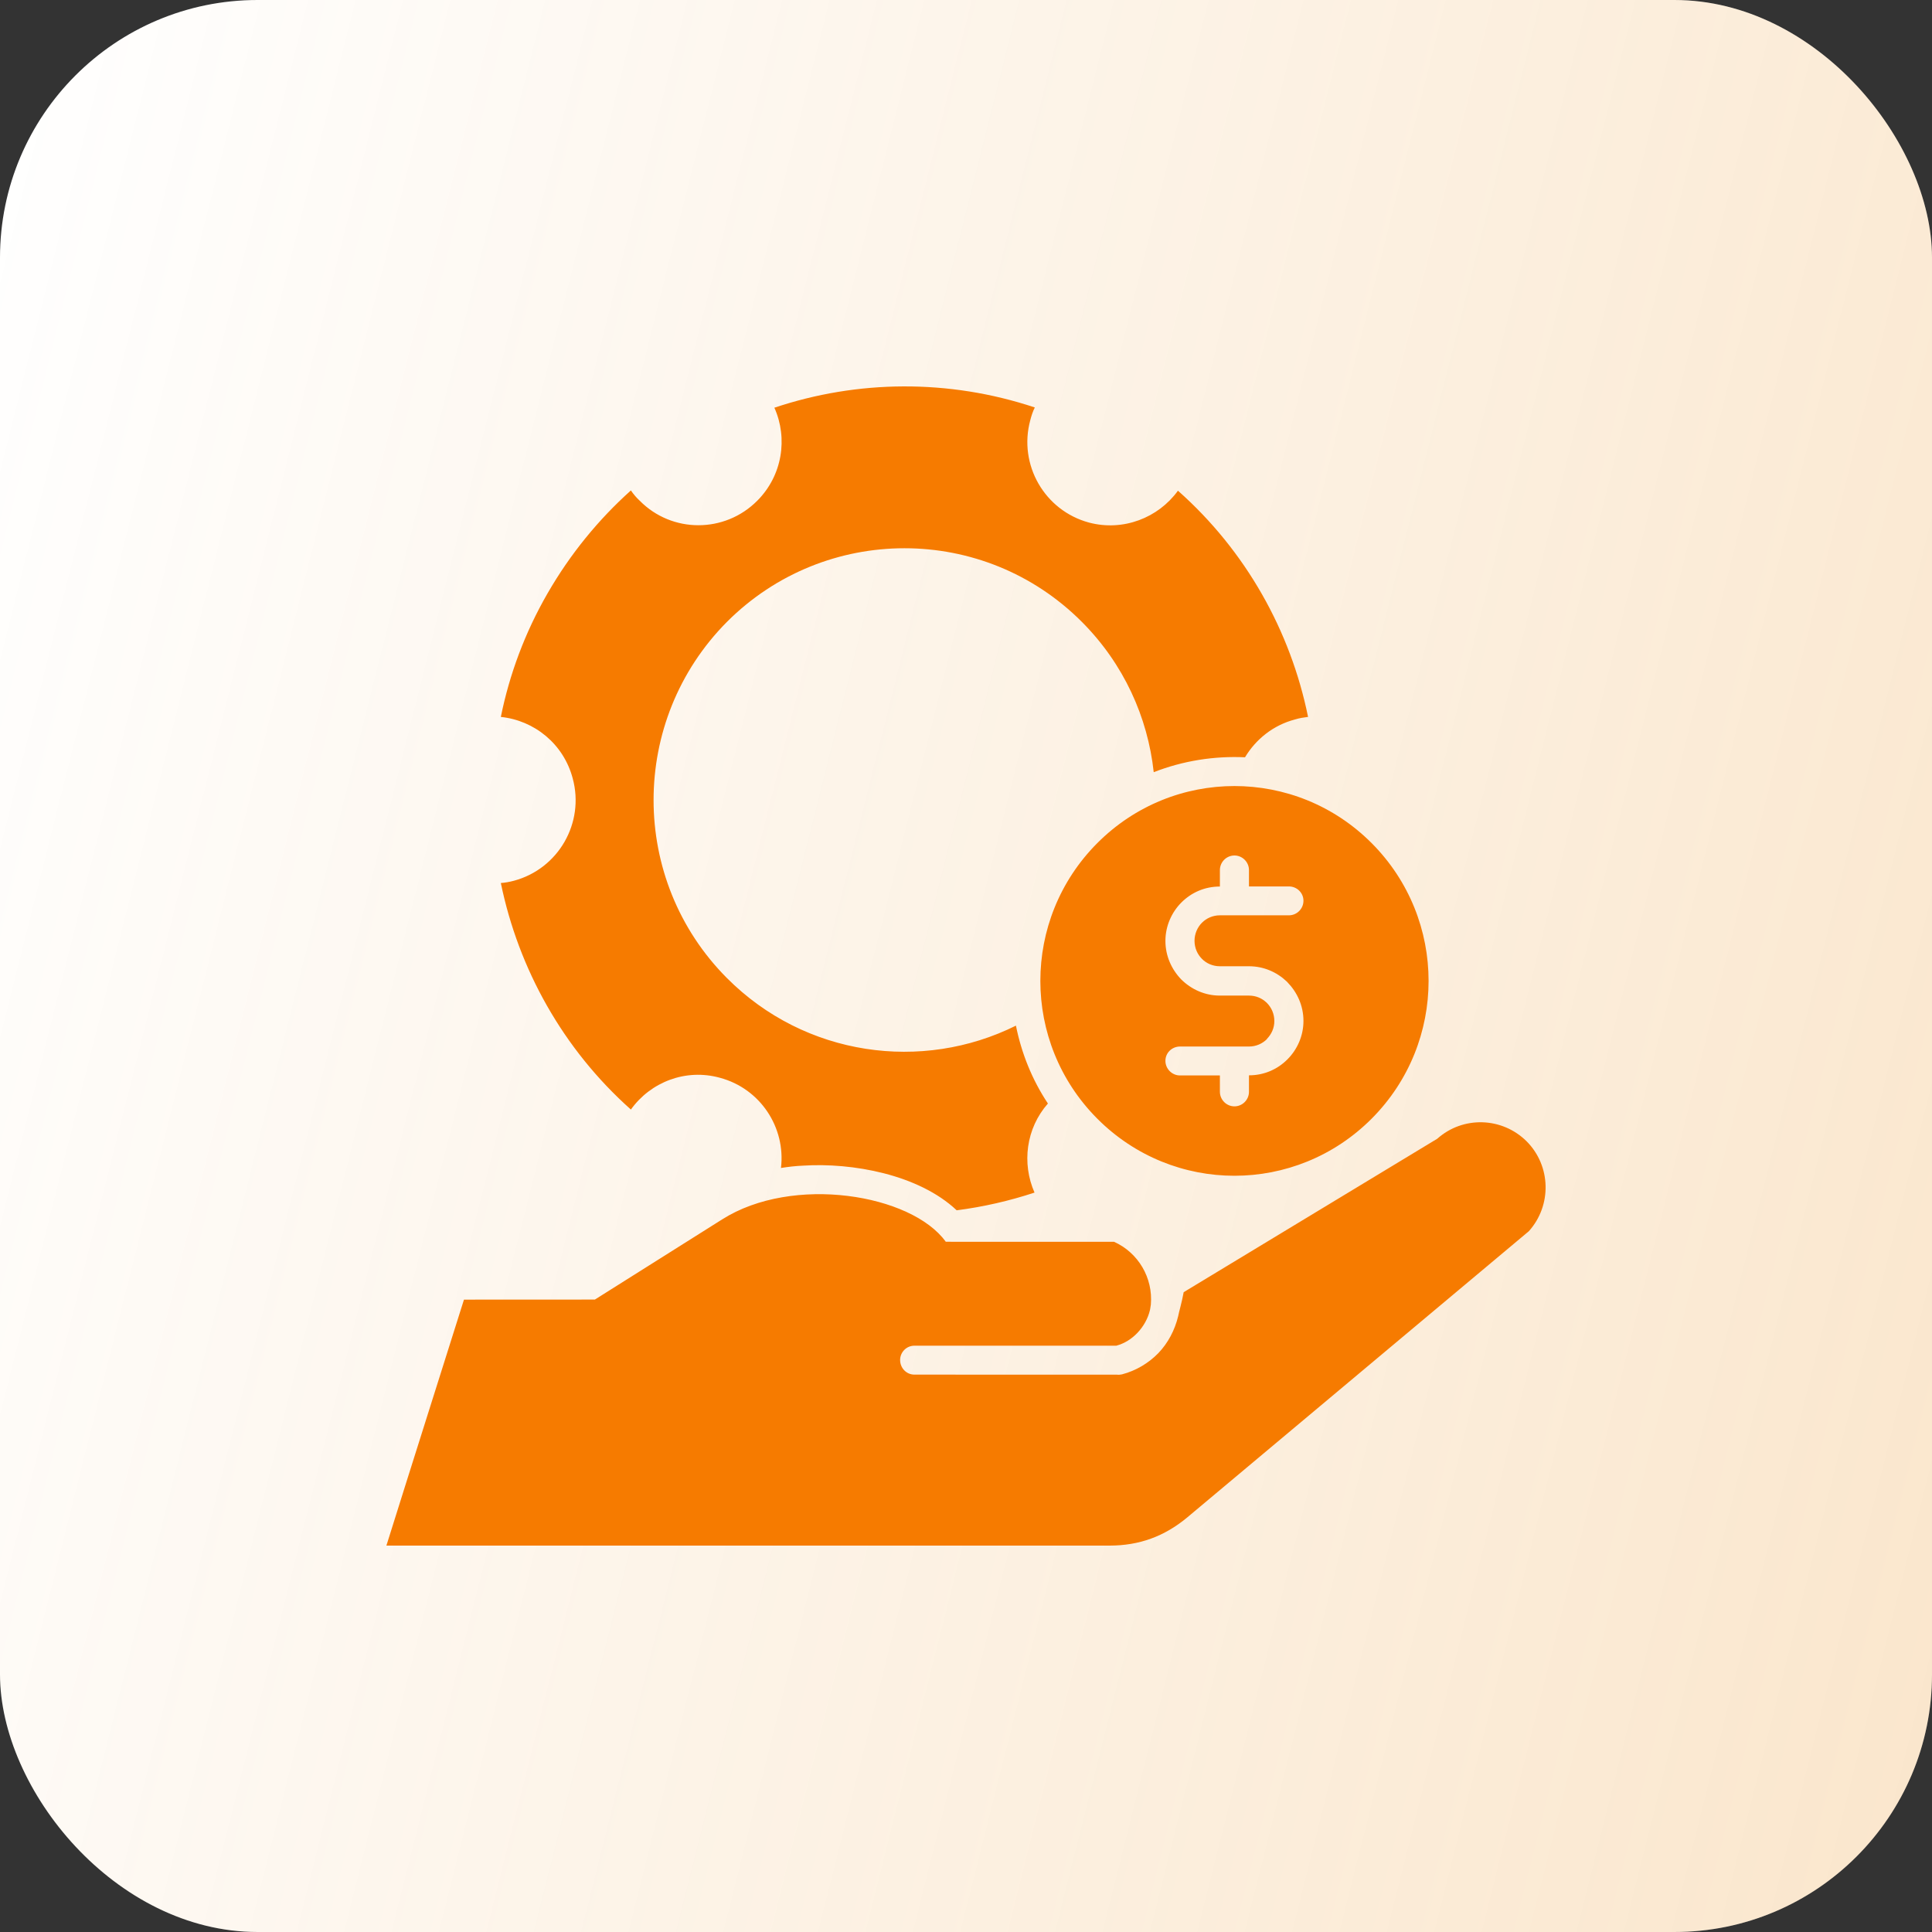
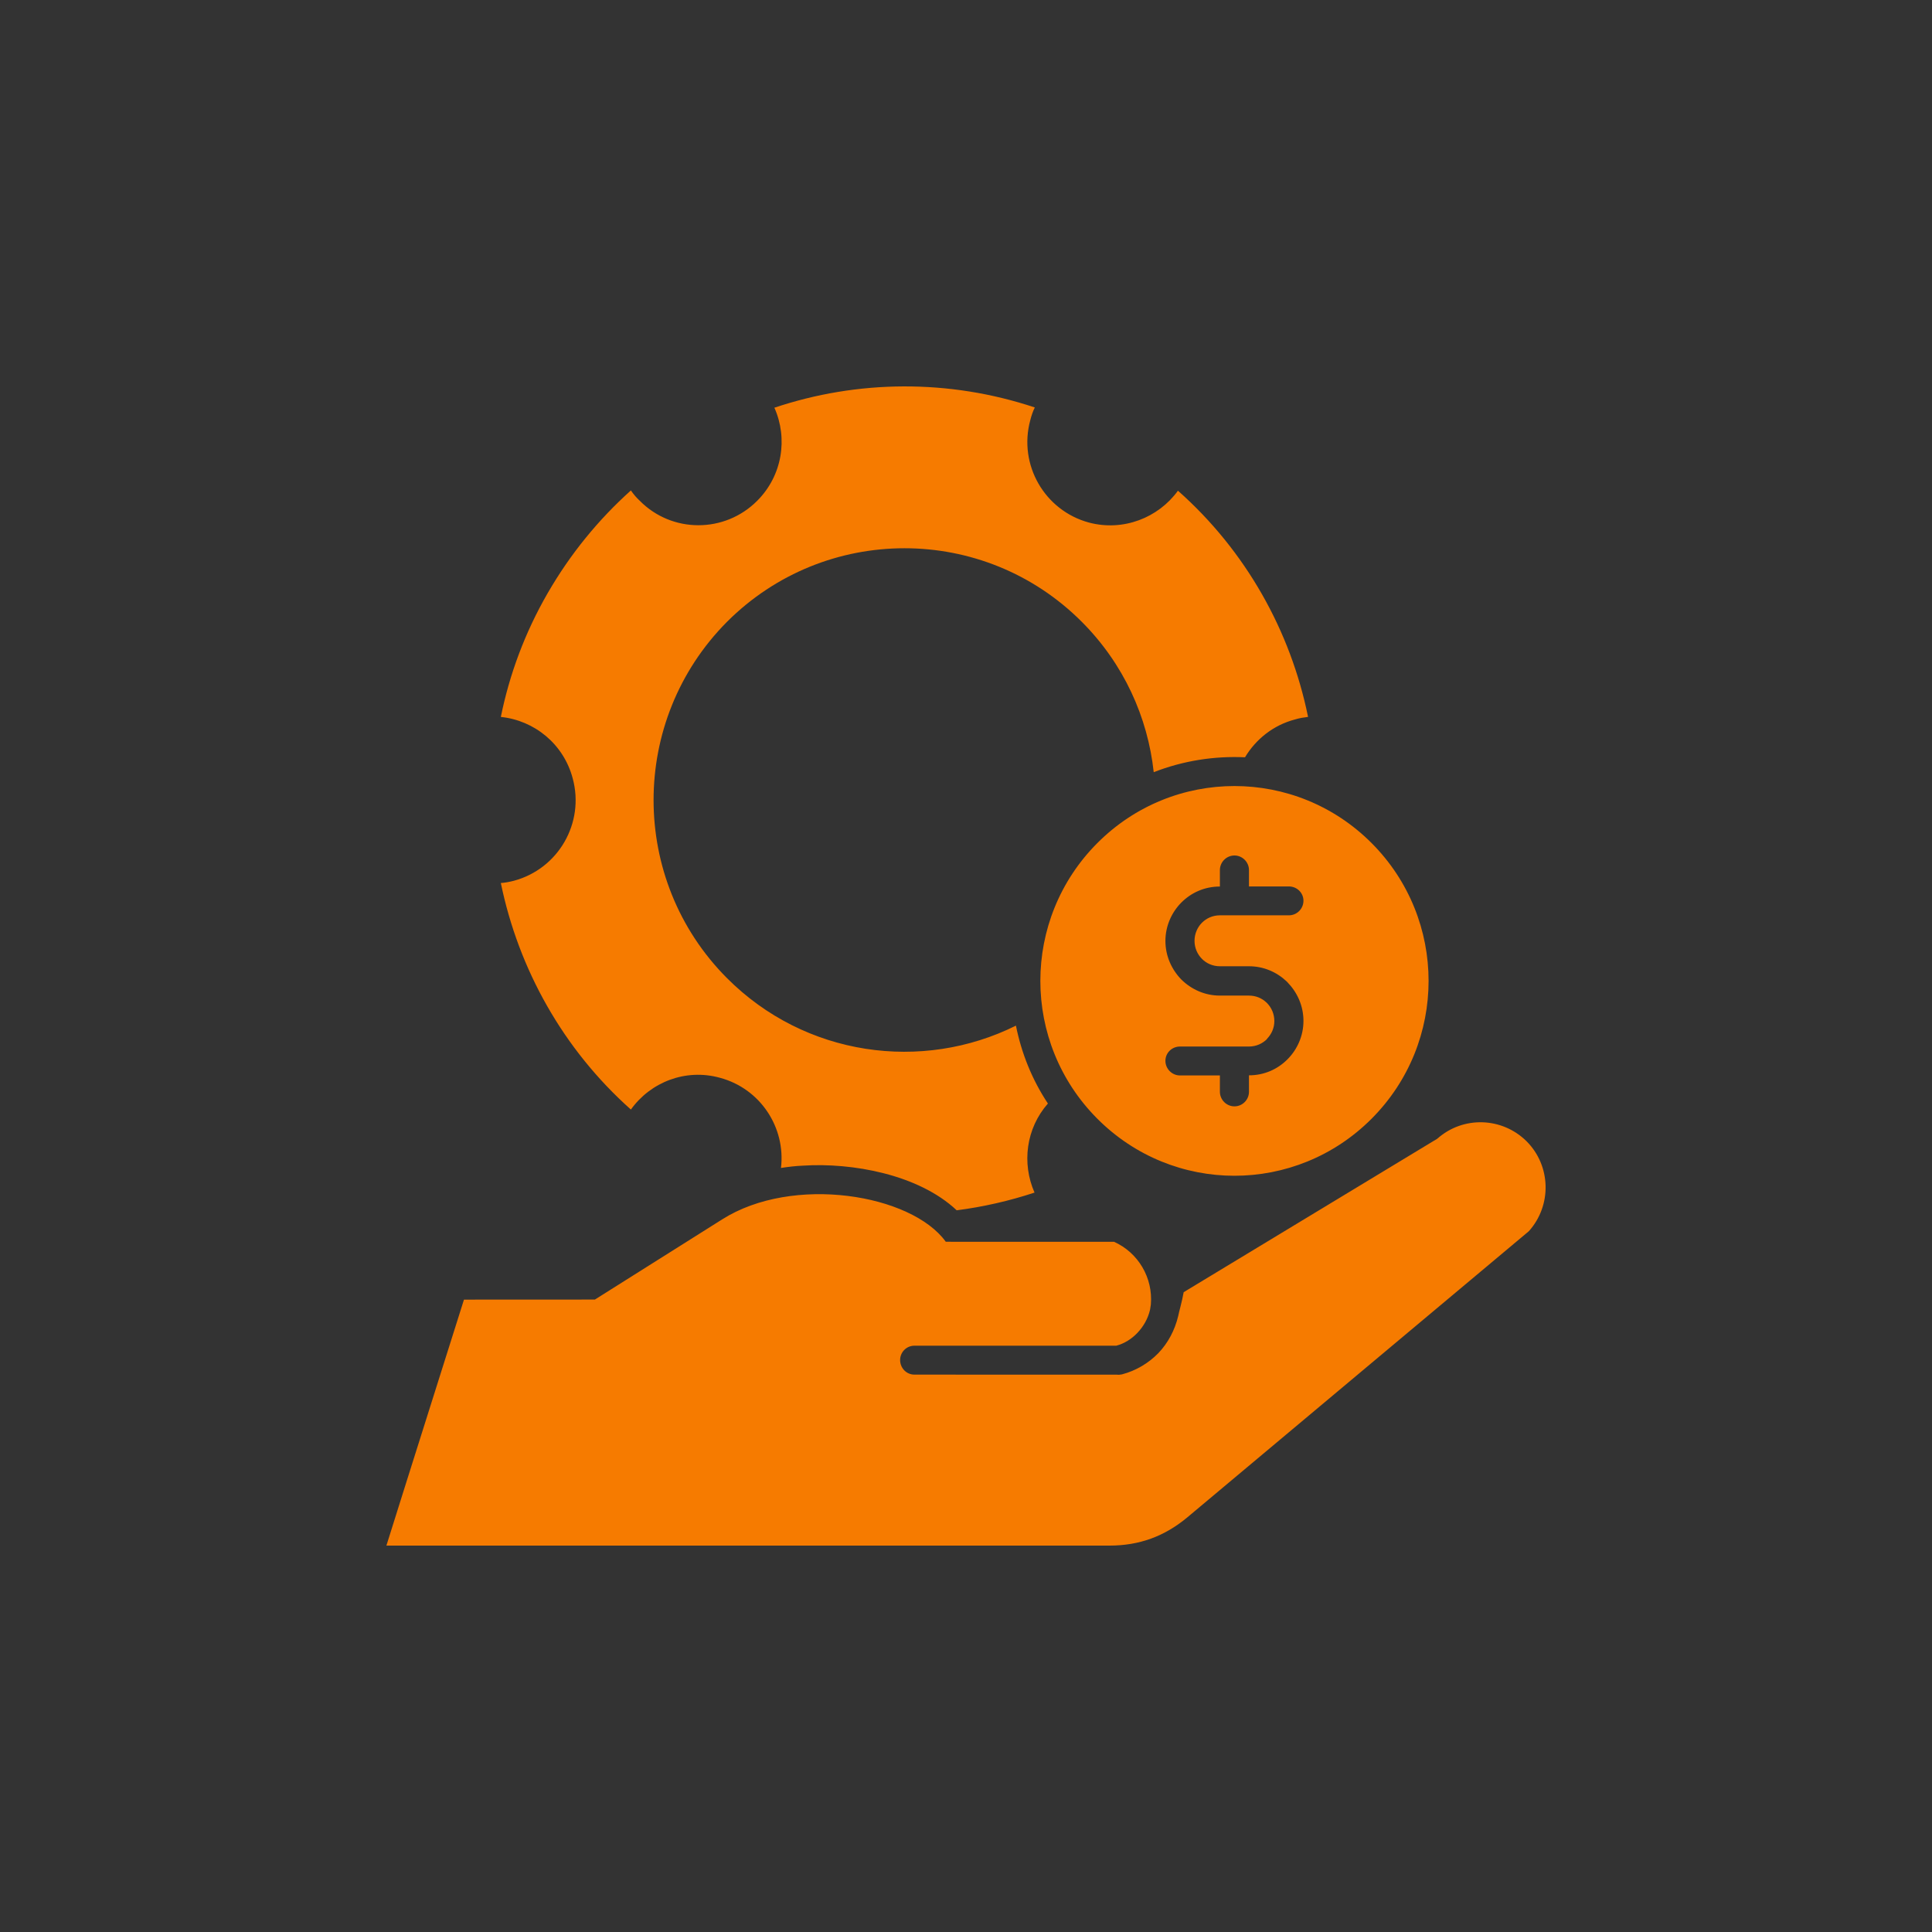
<svg xmlns="http://www.w3.org/2000/svg" width="60" height="60" viewBox="0 0 60 60" fill="none">
  <rect x="0" y="0" width="60" height="60" fill="#333333" stroke="none" />
-   <rect width="60" height="60" rx="8" fill="white" />
-   <rect width="60" height="60" rx="8" fill="url(#paint0_linear_2694_1820)" fill-opacity="0.2" />
  <path fill-rule="evenodd" clip-rule="evenodd" d="M42.599 34.74C40.241 37.106 36.432 37.106 34.076 34.74C31.72 32.375 31.72 28.55 34.076 26.185C36.432 23.82 40.241 23.82 42.599 26.185C44.955 28.55 44.955 32.375 42.599 34.74ZM14.409 40.361C12.797 45.457 12 48 12 48H34.457C35.378 48 36.158 47.716 36.866 47.129L47.48 38.236C48.198 37.435 48.171 36.208 47.41 35.444C46.647 34.687 45.433 34.653 44.636 35.364L36.76 40.13C36.707 40.433 36.61 40.753 36.591 40.868C36.485 41.312 36.272 41.712 35.971 42.025C35.669 42.335 35.279 42.568 34.845 42.682C34.792 42.692 34.739 42.699 34.695 42.692L28.397 42.69C28.148 42.69 27.954 42.484 27.954 42.236C27.954 41.996 28.148 41.792 28.397 41.792H34.668C34.926 41.722 35.147 41.579 35.325 41.392C35.511 41.196 35.652 40.948 35.714 40.681C35.714 40.664 35.722 40.654 35.722 40.637C35.731 40.593 35.731 40.557 35.741 40.513C35.811 39.686 35.352 38.904 34.598 38.565L29.372 38.564C28.309 37.087 24.624 36.475 22.426 37.87L18.475 40.359L14.409 40.361ZM36.582 15.239C38.691 17.107 40.081 19.596 40.623 22.264C40.49 22.281 40.357 22.3 40.215 22.344C39.542 22.521 39.001 22.958 38.665 23.518C37.708 23.474 36.742 23.625 35.83 23.981C35.644 22.273 34.9 20.619 33.598 19.313C30.558 16.264 25.623 16.264 22.576 19.313C19.538 22.372 19.538 27.326 22.576 30.375C25.003 32.811 28.637 33.301 31.551 31.852C31.72 32.697 32.047 33.524 32.544 34.271C31.862 35.045 31.729 36.129 32.128 37.037C31.349 37.294 30.535 37.481 29.711 37.587C28.522 36.467 26.451 36.103 24.945 36.2C24.715 36.209 24.484 36.236 24.254 36.272C24.404 35.018 23.616 33.808 22.357 33.471C21.294 33.177 20.204 33.604 19.593 34.458C17.485 32.581 16.103 30.091 15.554 27.423C15.687 27.414 15.83 27.387 15.962 27.352C17.345 26.979 18.159 25.555 17.787 24.177C17.504 23.101 16.591 22.372 15.554 22.265C15.82 20.949 16.299 19.651 17.007 18.423C17.715 17.196 18.592 16.129 19.593 15.231C19.673 15.347 19.762 15.454 19.868 15.551C20.869 16.565 22.508 16.565 23.517 15.551C24.298 14.769 24.474 13.613 24.049 12.662C26.626 11.798 29.462 11.764 32.137 12.654C32.075 12.778 32.031 12.911 31.995 13.054C31.623 14.432 32.438 15.855 33.82 16.229C34.881 16.51 35.972 16.083 36.582 15.239ZM38.788 33.906C38.788 34.155 38.584 34.359 38.337 34.359C38.09 34.359 37.885 34.155 37.885 33.906V33.399H36.645C36.398 33.399 36.193 33.194 36.193 32.945C36.193 32.695 36.398 32.501 36.645 32.501H38.788C39.01 32.501 39.204 32.411 39.347 32.27V32.261C39.489 32.118 39.576 31.923 39.576 31.71C39.576 31.487 39.487 31.292 39.347 31.149L39.329 31.132C39.187 30.999 39.001 30.919 38.788 30.919H37.885C37.414 30.919 36.998 30.724 36.688 30.421C36.387 30.11 36.193 29.691 36.193 29.22C36.193 28.759 36.387 28.331 36.688 28.029C36.998 27.718 37.414 27.532 37.885 27.532V27.021C37.885 26.772 38.088 26.568 38.337 26.568C38.584 26.568 38.788 26.773 38.788 27.021V27.529H40.028C40.275 27.529 40.48 27.725 40.48 27.973C40.48 28.222 40.277 28.426 40.028 28.426H37.885C37.663 28.426 37.467 28.516 37.327 28.657C37.184 28.8 37.097 29.004 37.097 29.217C37.097 29.44 37.186 29.635 37.327 29.778C37.467 29.92 37.663 30.008 37.885 30.008H38.788C39.24 30.008 39.648 30.186 39.958 30.479C39.966 30.489 39.975 30.497 39.984 30.506C40.286 30.817 40.48 31.234 40.48 31.707C40.48 32.17 40.286 32.596 39.984 32.898C39.675 33.209 39.259 33.395 38.788 33.395L38.788 33.906Z" fill="#F67B00" />
  <defs>
    <linearGradient id="paint0_linear_2694_1820" x1="60" y1="60" x2="-10.618" y2="42.253" gradientUnits="userSpaceOnUse">
      <stop stop-color="#E78200" />
      <stop offset="1" stop-color="#E78200" stop-opacity="0" />
    </linearGradient>
  </defs>
</svg>